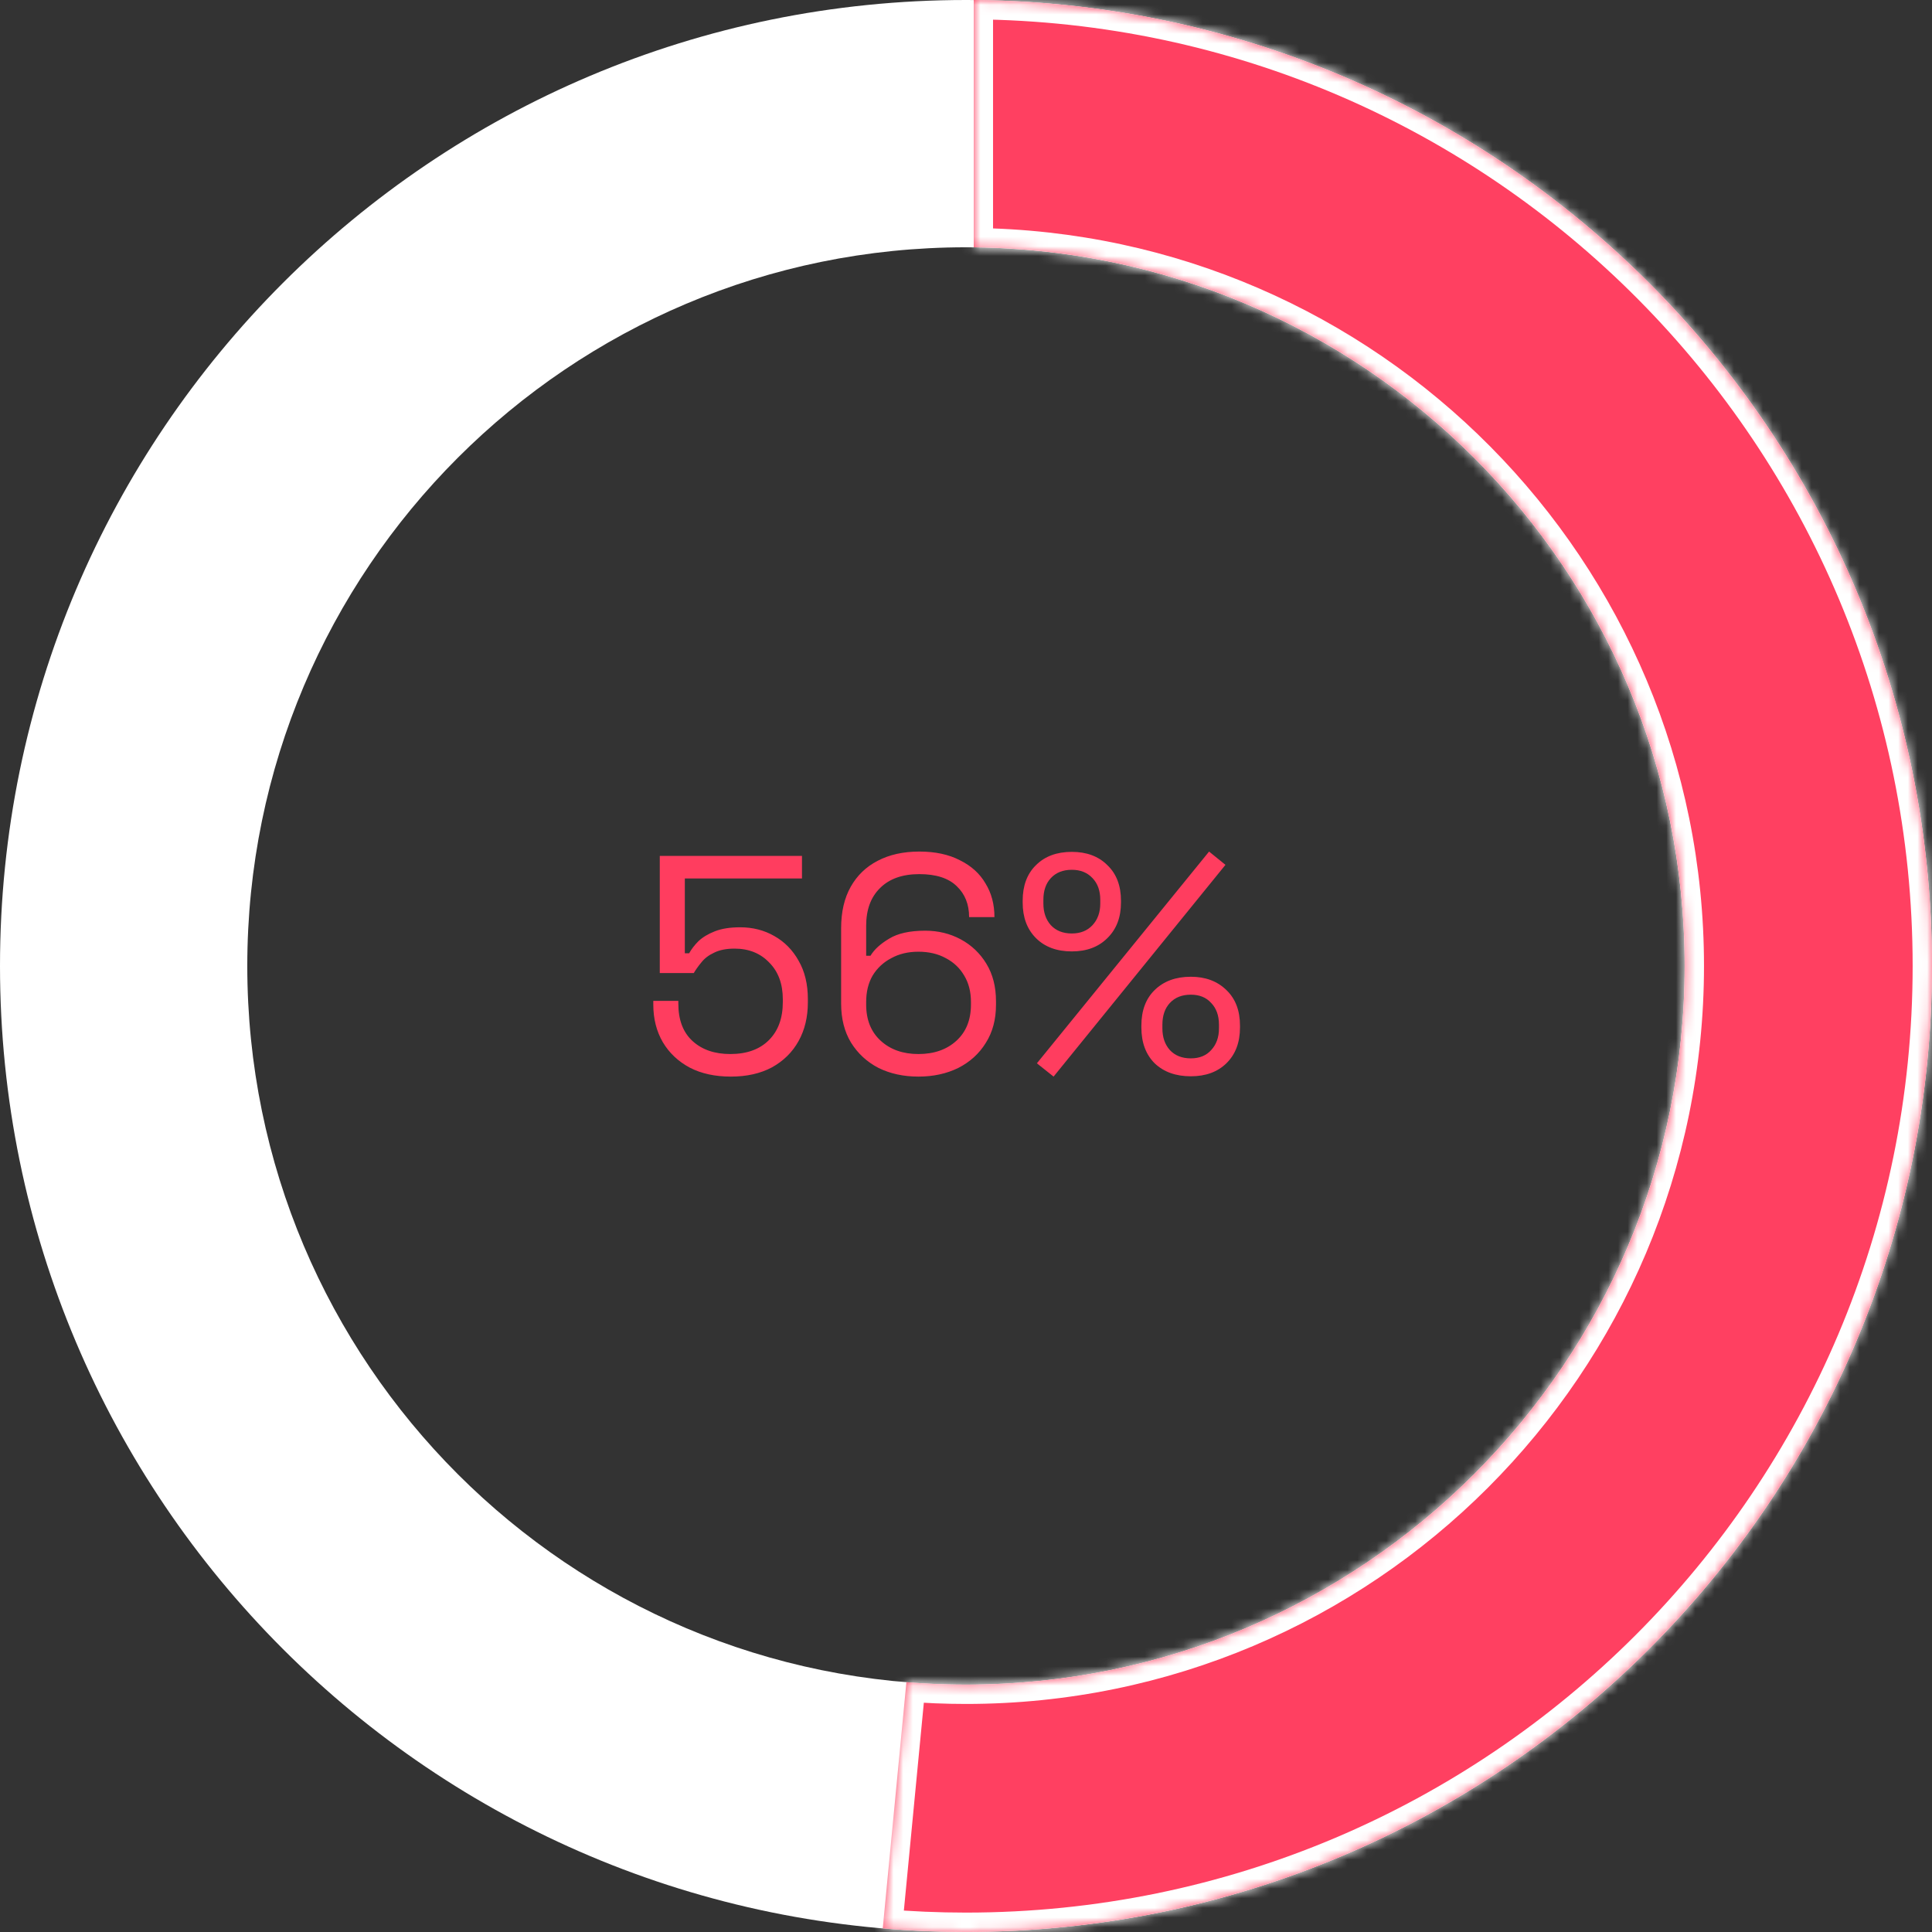
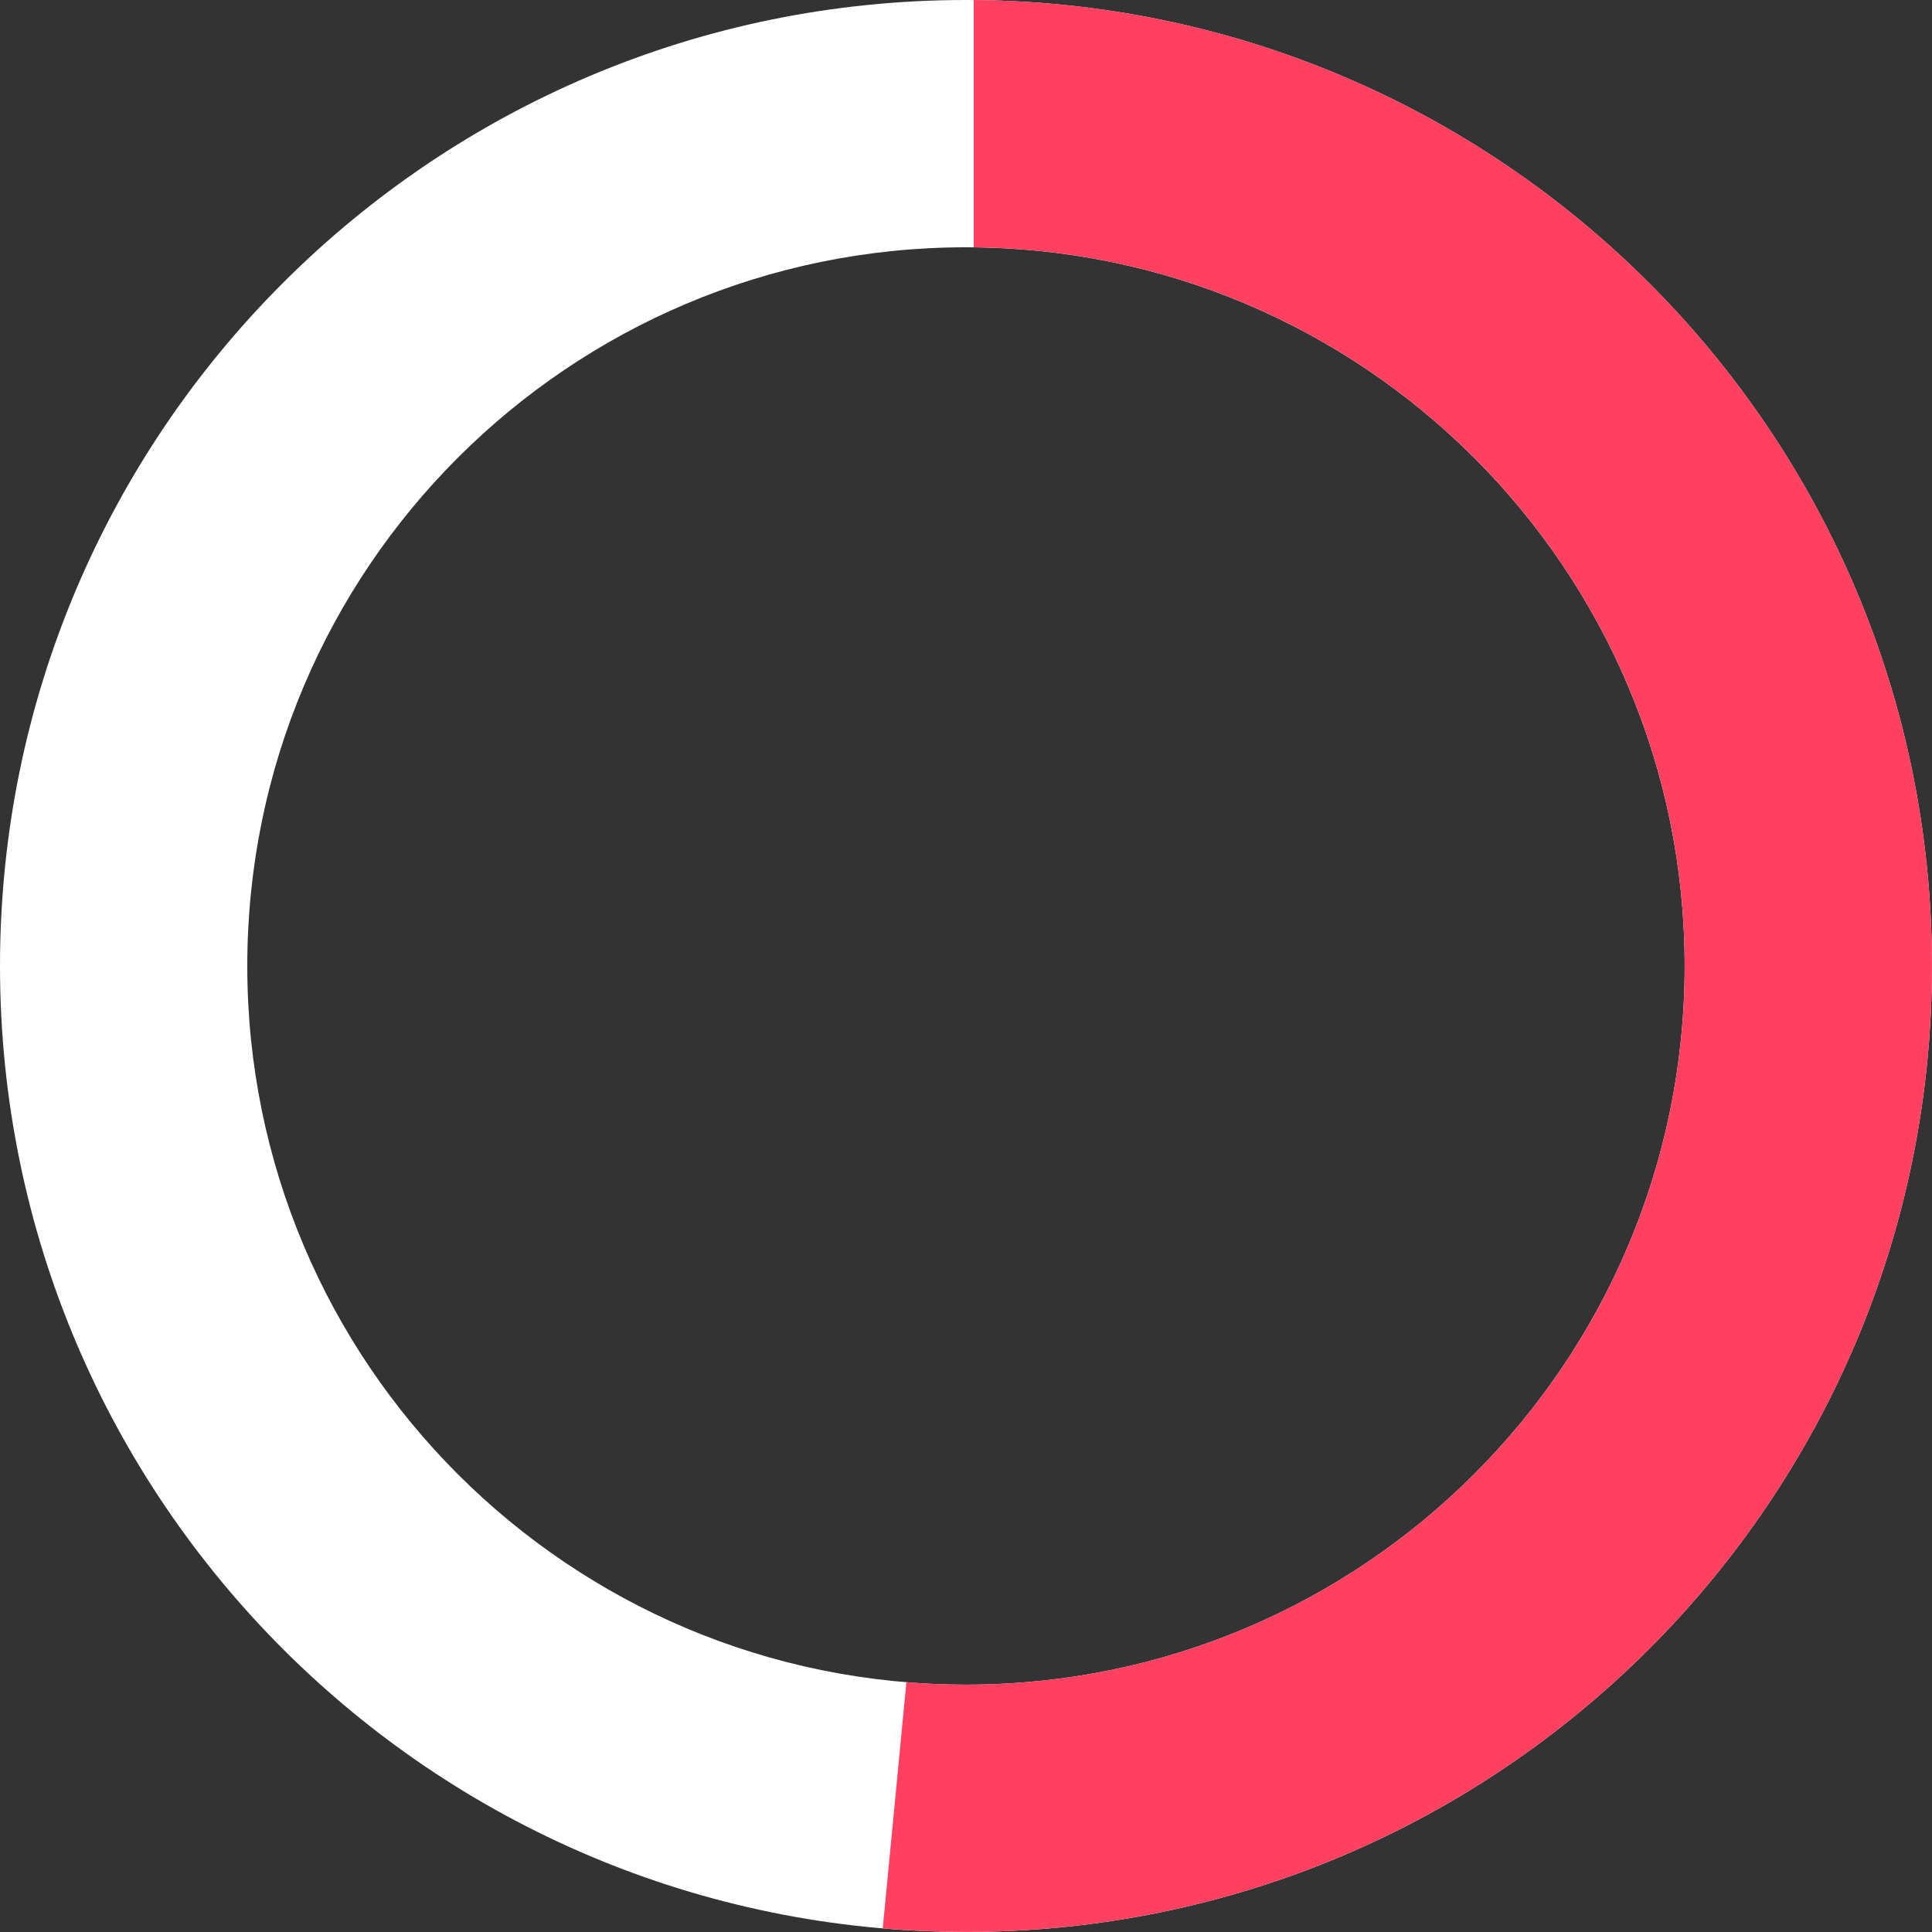
<svg xmlns="http://www.w3.org/2000/svg" width="200" height="200" viewBox="0 0 200 200" fill="none">
  <rect x="0" y="0" width="200" height="200" fill="#333333" stroke="none" />
  <path fill-rule="evenodd" clip-rule="evenodd" d="M99.997 174.395C141.086 174.395 174.395 141.086 174.395 99.997C174.395 58.908 141.086 25.599 99.997 25.599C58.908 25.599 25.599 58.908 25.599 99.997C25.599 141.086 58.908 174.395 99.997 174.395ZM99.997 199.994C155.224 199.994 199.994 155.224 199.994 99.997C199.994 44.77 155.224 0 99.997 0C44.77 0 0 44.77 0 99.997C0 155.224 44.77 199.994 99.997 199.994Z" fill="white" />
  <mask id="path-2-inside-1_1093_8406" fill="white">
-     <path fill-rule="evenodd" clip-rule="evenodd" d="M91.382 199.625C94.222 199.868 97.096 199.991 99.999 199.991C155.226 199.991 199.997 155.221 199.997 99.994C199.997 45.034 155.658 0.43 100.799 0V25.6C141.52 26.029 174.397 59.172 174.397 99.994C174.397 141.083 141.088 174.392 99.999 174.392C97.922 174.392 95.864 174.307 93.83 174.14L91.382 199.625Z" />
-   </mask>
+     </mask>
  <path fill-rule="evenodd" clip-rule="evenodd" d="M91.382 199.625C94.222 199.868 97.096 199.991 99.999 199.991C155.226 199.991 199.997 155.221 199.997 99.994C199.997 45.034 155.658 0.43 100.799 0V25.6C141.52 26.029 174.397 59.172 174.397 99.994C174.397 141.083 141.088 174.392 99.999 174.392C97.922 174.392 95.864 174.307 93.83 174.14L91.382 199.625Z" fill="#FF4061" />
-   <path d="M91.382 199.625L89.391 199.434L89.197 201.446L91.211 201.618L91.382 199.625ZM100.799 0L100.815 -2L98.799 -2.016V0H100.799ZM100.799 25.6H98.799V27.579L100.778 27.6L100.799 25.6ZM93.83 174.14L93.993 172.147L92.028 171.985L91.839 173.949L93.83 174.14ZM91.211 201.618C94.108 201.865 97.039 201.991 99.999 201.991V197.991C97.153 197.991 94.335 197.87 91.552 197.632L91.211 201.618ZM99.999 201.991C156.331 201.991 201.997 156.326 201.997 99.994H197.997C197.997 154.116 154.122 197.991 99.999 197.991V201.991ZM201.997 99.994C201.997 43.935 156.771 -1.561 100.815 -2L100.784 2C154.545 2.421 197.997 46.133 197.997 99.994H201.997ZM98.799 0V25.6H102.799V0H98.799ZM176.397 99.994C176.397 58.075 142.636 24.041 100.82 23.601L100.778 27.6C140.403 28.018 172.397 60.27 172.397 99.994H176.397ZM99.999 176.392C142.193 176.392 176.397 142.187 176.397 99.994H172.397C172.397 139.978 139.984 172.392 99.999 172.392V176.392ZM93.666 176.133C95.755 176.305 97.867 176.392 99.999 176.392V172.392C97.977 172.392 95.974 172.309 93.993 172.147L93.666 176.133ZM91.839 173.949L89.391 199.434L93.372 199.816L95.821 174.331L91.839 173.949Z" fill="white" mask="url(#path-2-inside-1_1093_8406)" />
-   <path d="M75.661 111.449C74.018 111.449 72.6 111.14 71.405 110.521C70.21 109.881 69.282 109.006 68.621 107.897C67.96 106.766 67.629 105.465 67.629 103.993V103.609H70.221V103.897C70.221 105.582 70.712 106.873 71.693 107.769C72.674 108.665 73.975 109.113 75.597 109.113C77.303 109.113 78.637 108.633 79.597 107.673C80.557 106.713 81.037 105.401 81.037 103.737V103.449C81.037 101.849 80.567 100.58 79.629 99.641C78.712 98.681 77.517 98.201 76.045 98.201C75.192 98.201 74.487 98.34 73.933 98.617C73.378 98.873 72.941 99.204 72.621 99.609C72.301 99.993 72.034 100.366 71.821 100.729H68.301V88.601H83.021V90.937H70.893V98.681H71.341C71.576 98.254 71.895 97.838 72.301 97.433C72.728 97.028 73.293 96.686 73.997 96.409C74.701 96.132 75.576 95.993 76.621 95.993C77.922 95.993 79.096 96.292 80.141 96.889C81.207 97.486 82.05 98.34 82.669 99.449C83.309 100.558 83.629 101.881 83.629 103.417V103.769C83.629 105.284 83.309 106.617 82.669 107.769C82.029 108.921 81.112 109.828 79.917 110.489C78.722 111.129 77.303 111.449 75.661 111.449ZM95.073 111.449C93.537 111.449 92.161 111.15 90.945 110.553C89.75 109.934 88.801 109.06 88.097 107.929C87.414 106.798 87.073 105.454 87.073 103.897V96.089C87.073 94.404 87.404 92.974 88.065 91.801C88.726 90.628 89.654 89.732 90.849 89.113C92.065 88.473 93.505 88.153 95.169 88.153C96.812 88.153 98.209 88.452 99.361 89.049C100.534 89.625 101.42 90.425 102.017 91.449C102.636 92.452 102.945 93.614 102.945 94.937H100.321C100.321 93.614 99.894 92.548 99.041 91.737C98.188 90.905 96.897 90.489 95.169 90.489C93.42 90.489 92.065 90.969 91.105 91.929C90.145 92.868 89.665 94.169 89.665 95.833V98.937H90.113C90.497 98.297 91.137 97.71 92.033 97.177C92.929 96.622 94.177 96.345 95.777 96.345C97.121 96.345 98.348 96.644 99.457 97.241C100.566 97.838 101.452 98.681 102.113 99.769C102.774 100.857 103.105 102.148 103.105 103.641V104.025C103.105 105.54 102.753 106.852 102.049 107.961C101.366 109.07 100.417 109.934 99.201 110.553C97.985 111.15 96.609 111.449 95.073 111.449ZM95.073 109.113C96.694 109.113 98.006 108.654 99.009 107.737C100.012 106.82 100.513 105.572 100.513 103.993V103.737C100.513 102.67 100.278 101.753 99.809 100.985C99.361 100.217 98.732 99.62 97.921 99.193C97.11 98.745 96.161 98.521 95.073 98.521C94.006 98.521 93.068 98.745 92.257 99.193C91.446 99.62 90.806 100.217 90.337 100.985C89.889 101.753 89.665 102.67 89.665 103.737V103.993C89.665 105.572 90.166 106.82 91.169 107.737C92.172 108.654 93.473 109.113 95.073 109.113ZM109.067 111.449L107.339 110.073L125.163 88.153L126.859 89.529L109.067 111.449ZM123.275 111.417C121.717 111.417 120.469 110.969 119.531 110.073C118.613 109.156 118.155 107.918 118.155 106.361V106.169C118.155 104.612 118.613 103.385 119.531 102.489C120.469 101.572 121.717 101.113 123.275 101.113C124.789 101.113 126.016 101.572 126.955 102.489C127.893 103.385 128.363 104.612 128.363 106.169V106.361C128.363 107.918 127.893 109.156 126.955 110.073C126.037 110.969 124.811 111.417 123.275 111.417ZM123.275 109.561C124.171 109.561 124.875 109.273 125.387 108.697C125.92 108.121 126.187 107.374 126.187 106.457V106.073C126.187 105.134 125.92 104.388 125.387 103.833C124.875 103.257 124.171 102.969 123.275 102.969C122.357 102.969 121.632 103.257 121.099 103.833C120.587 104.388 120.331 105.134 120.331 106.073V106.457C120.331 107.374 120.587 108.121 121.099 108.697C121.632 109.273 122.357 109.561 123.275 109.561ZM110.955 98.489C109.397 98.489 108.16 98.03 107.243 97.113C106.325 96.196 105.867 94.969 105.867 93.433V93.241C105.867 91.684 106.325 90.457 107.243 89.561C108.16 88.644 109.397 88.185 110.955 88.185C112.491 88.185 113.717 88.644 114.635 89.561C115.573 90.457 116.043 91.684 116.043 93.241V93.433C116.043 94.969 115.573 96.196 114.635 97.113C113.717 98.03 112.491 98.489 110.955 98.489ZM110.955 96.633C111.851 96.633 112.565 96.345 113.099 95.769C113.632 95.193 113.899 94.446 113.899 93.529V93.145C113.899 92.206 113.632 91.46 113.099 90.905C112.565 90.329 111.851 90.041 110.955 90.041C110.037 90.041 109.312 90.329 108.779 90.905C108.267 91.46 108.011 92.206 108.011 93.145V93.529C108.011 94.446 108.267 95.193 108.779 95.769C109.312 96.345 110.037 96.633 110.955 96.633Z" fill="#FF3D5F" />
</svg>